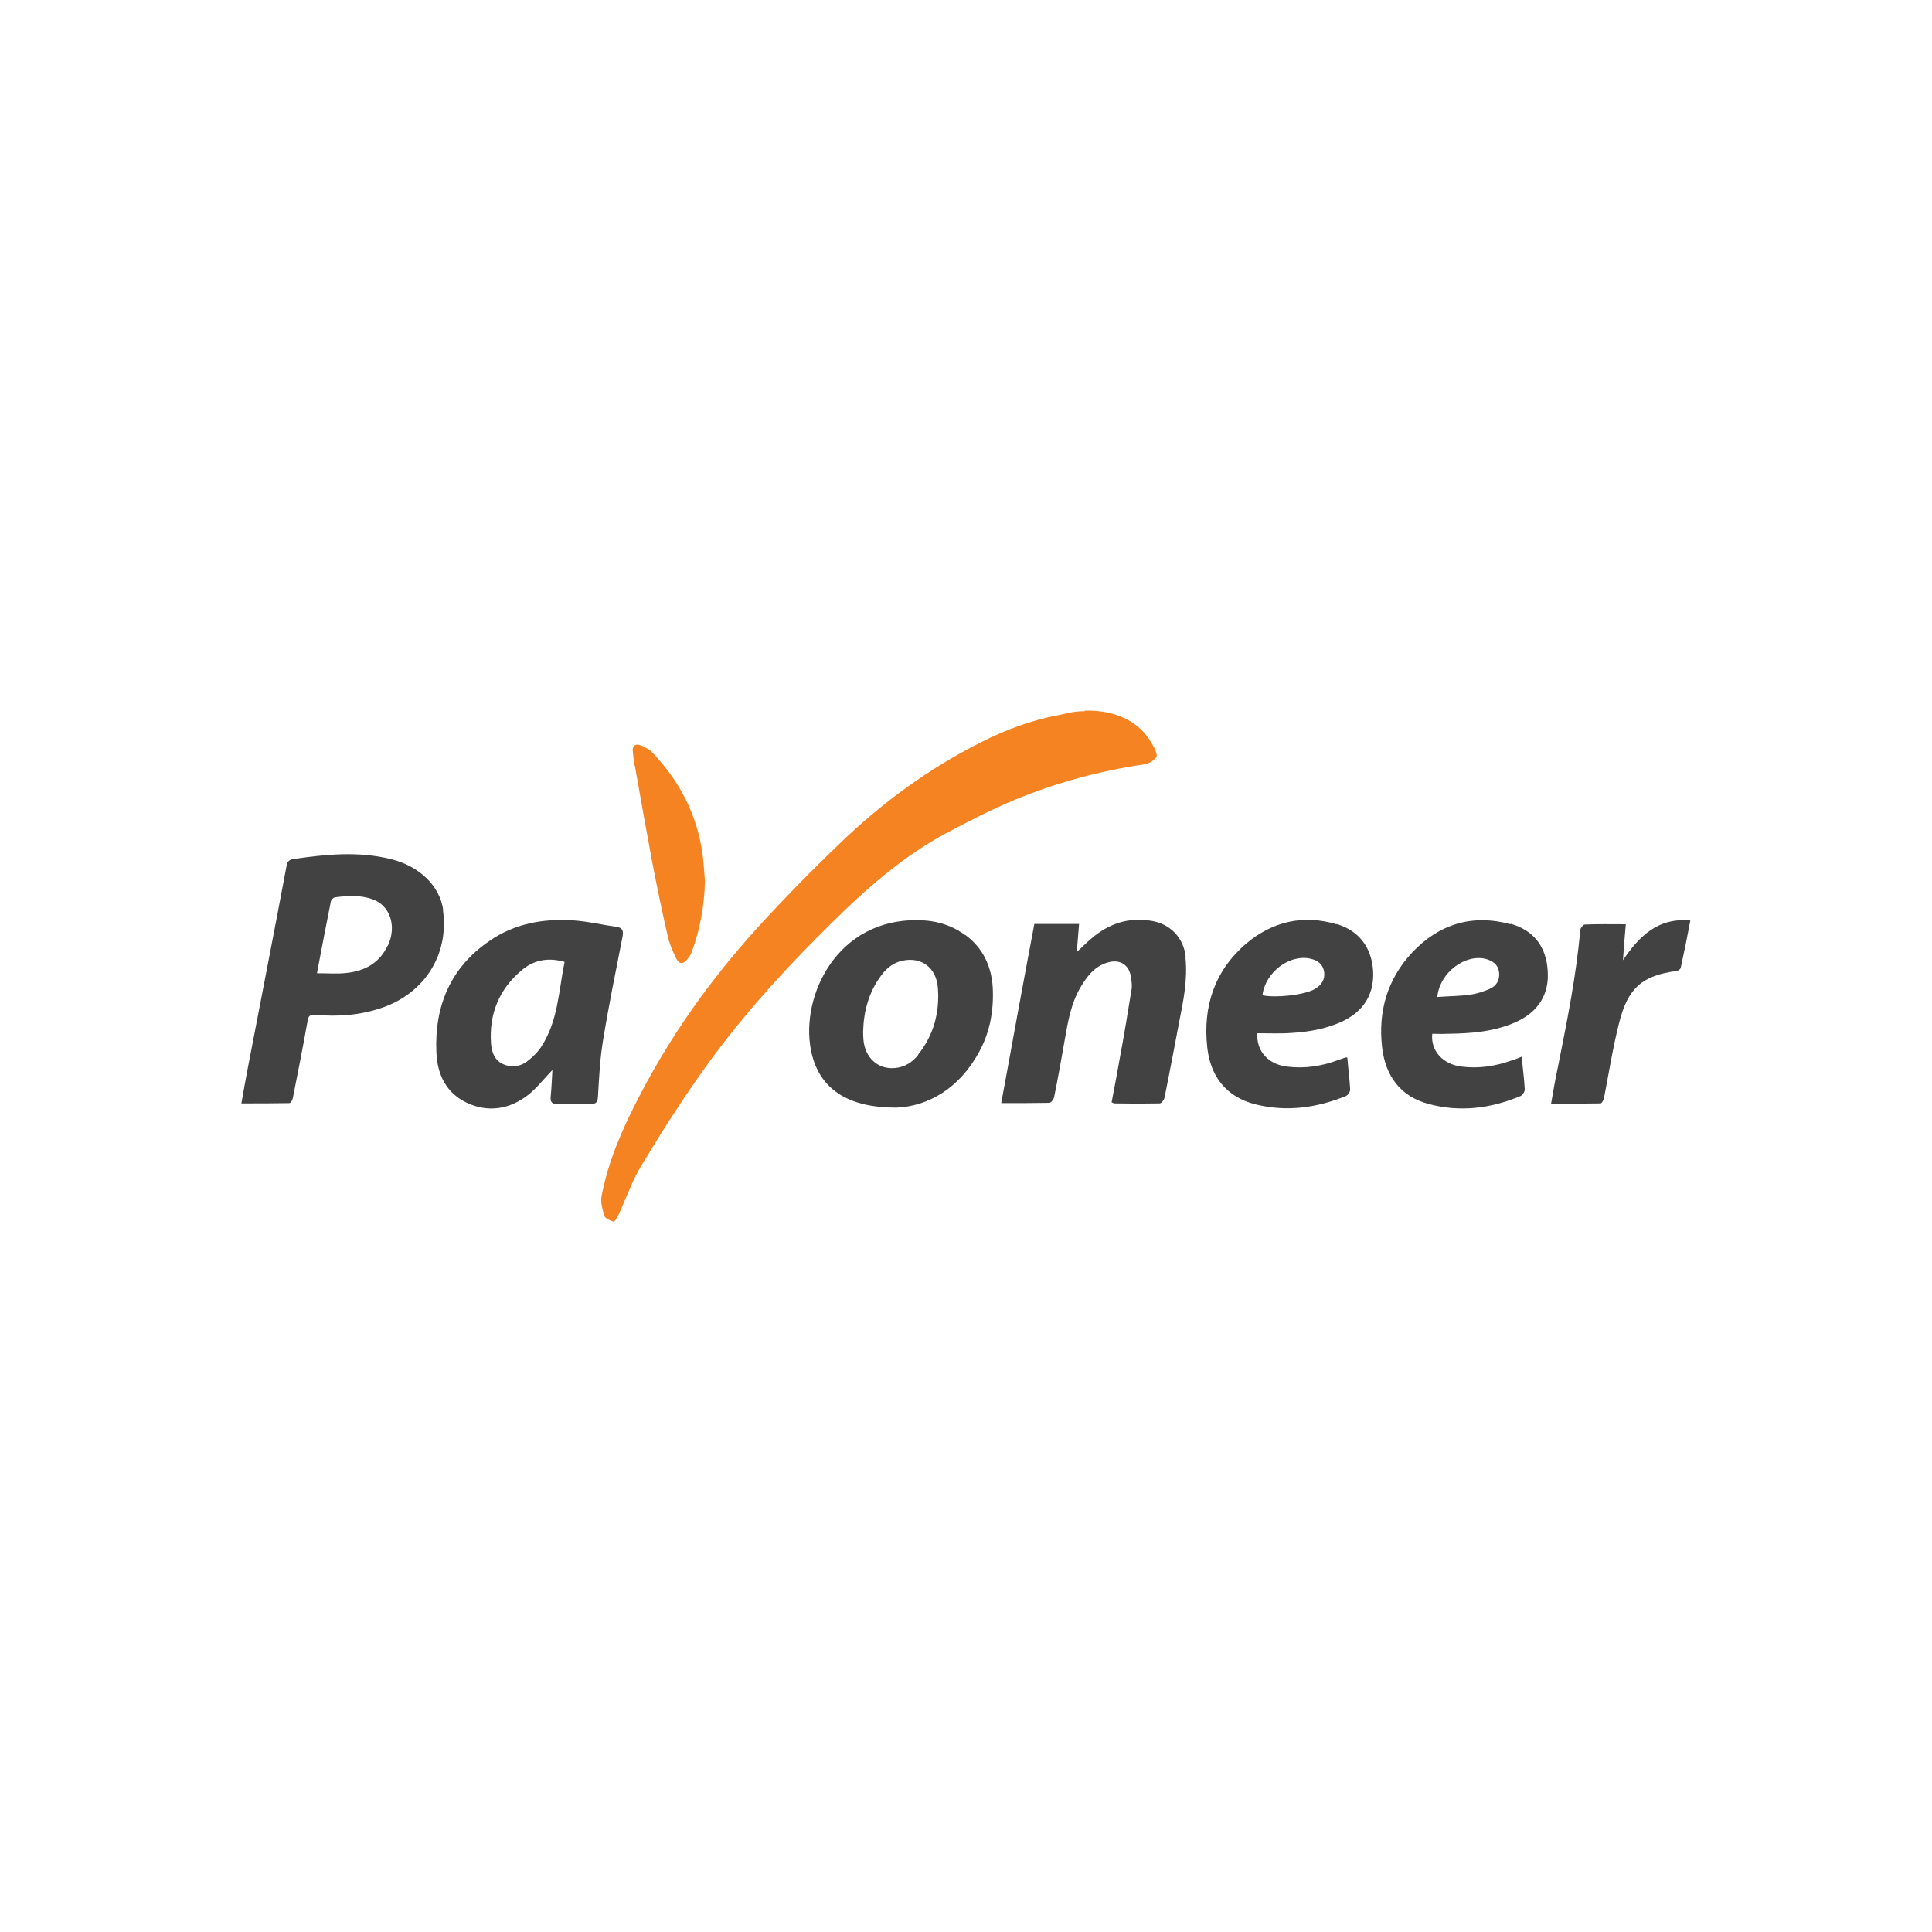
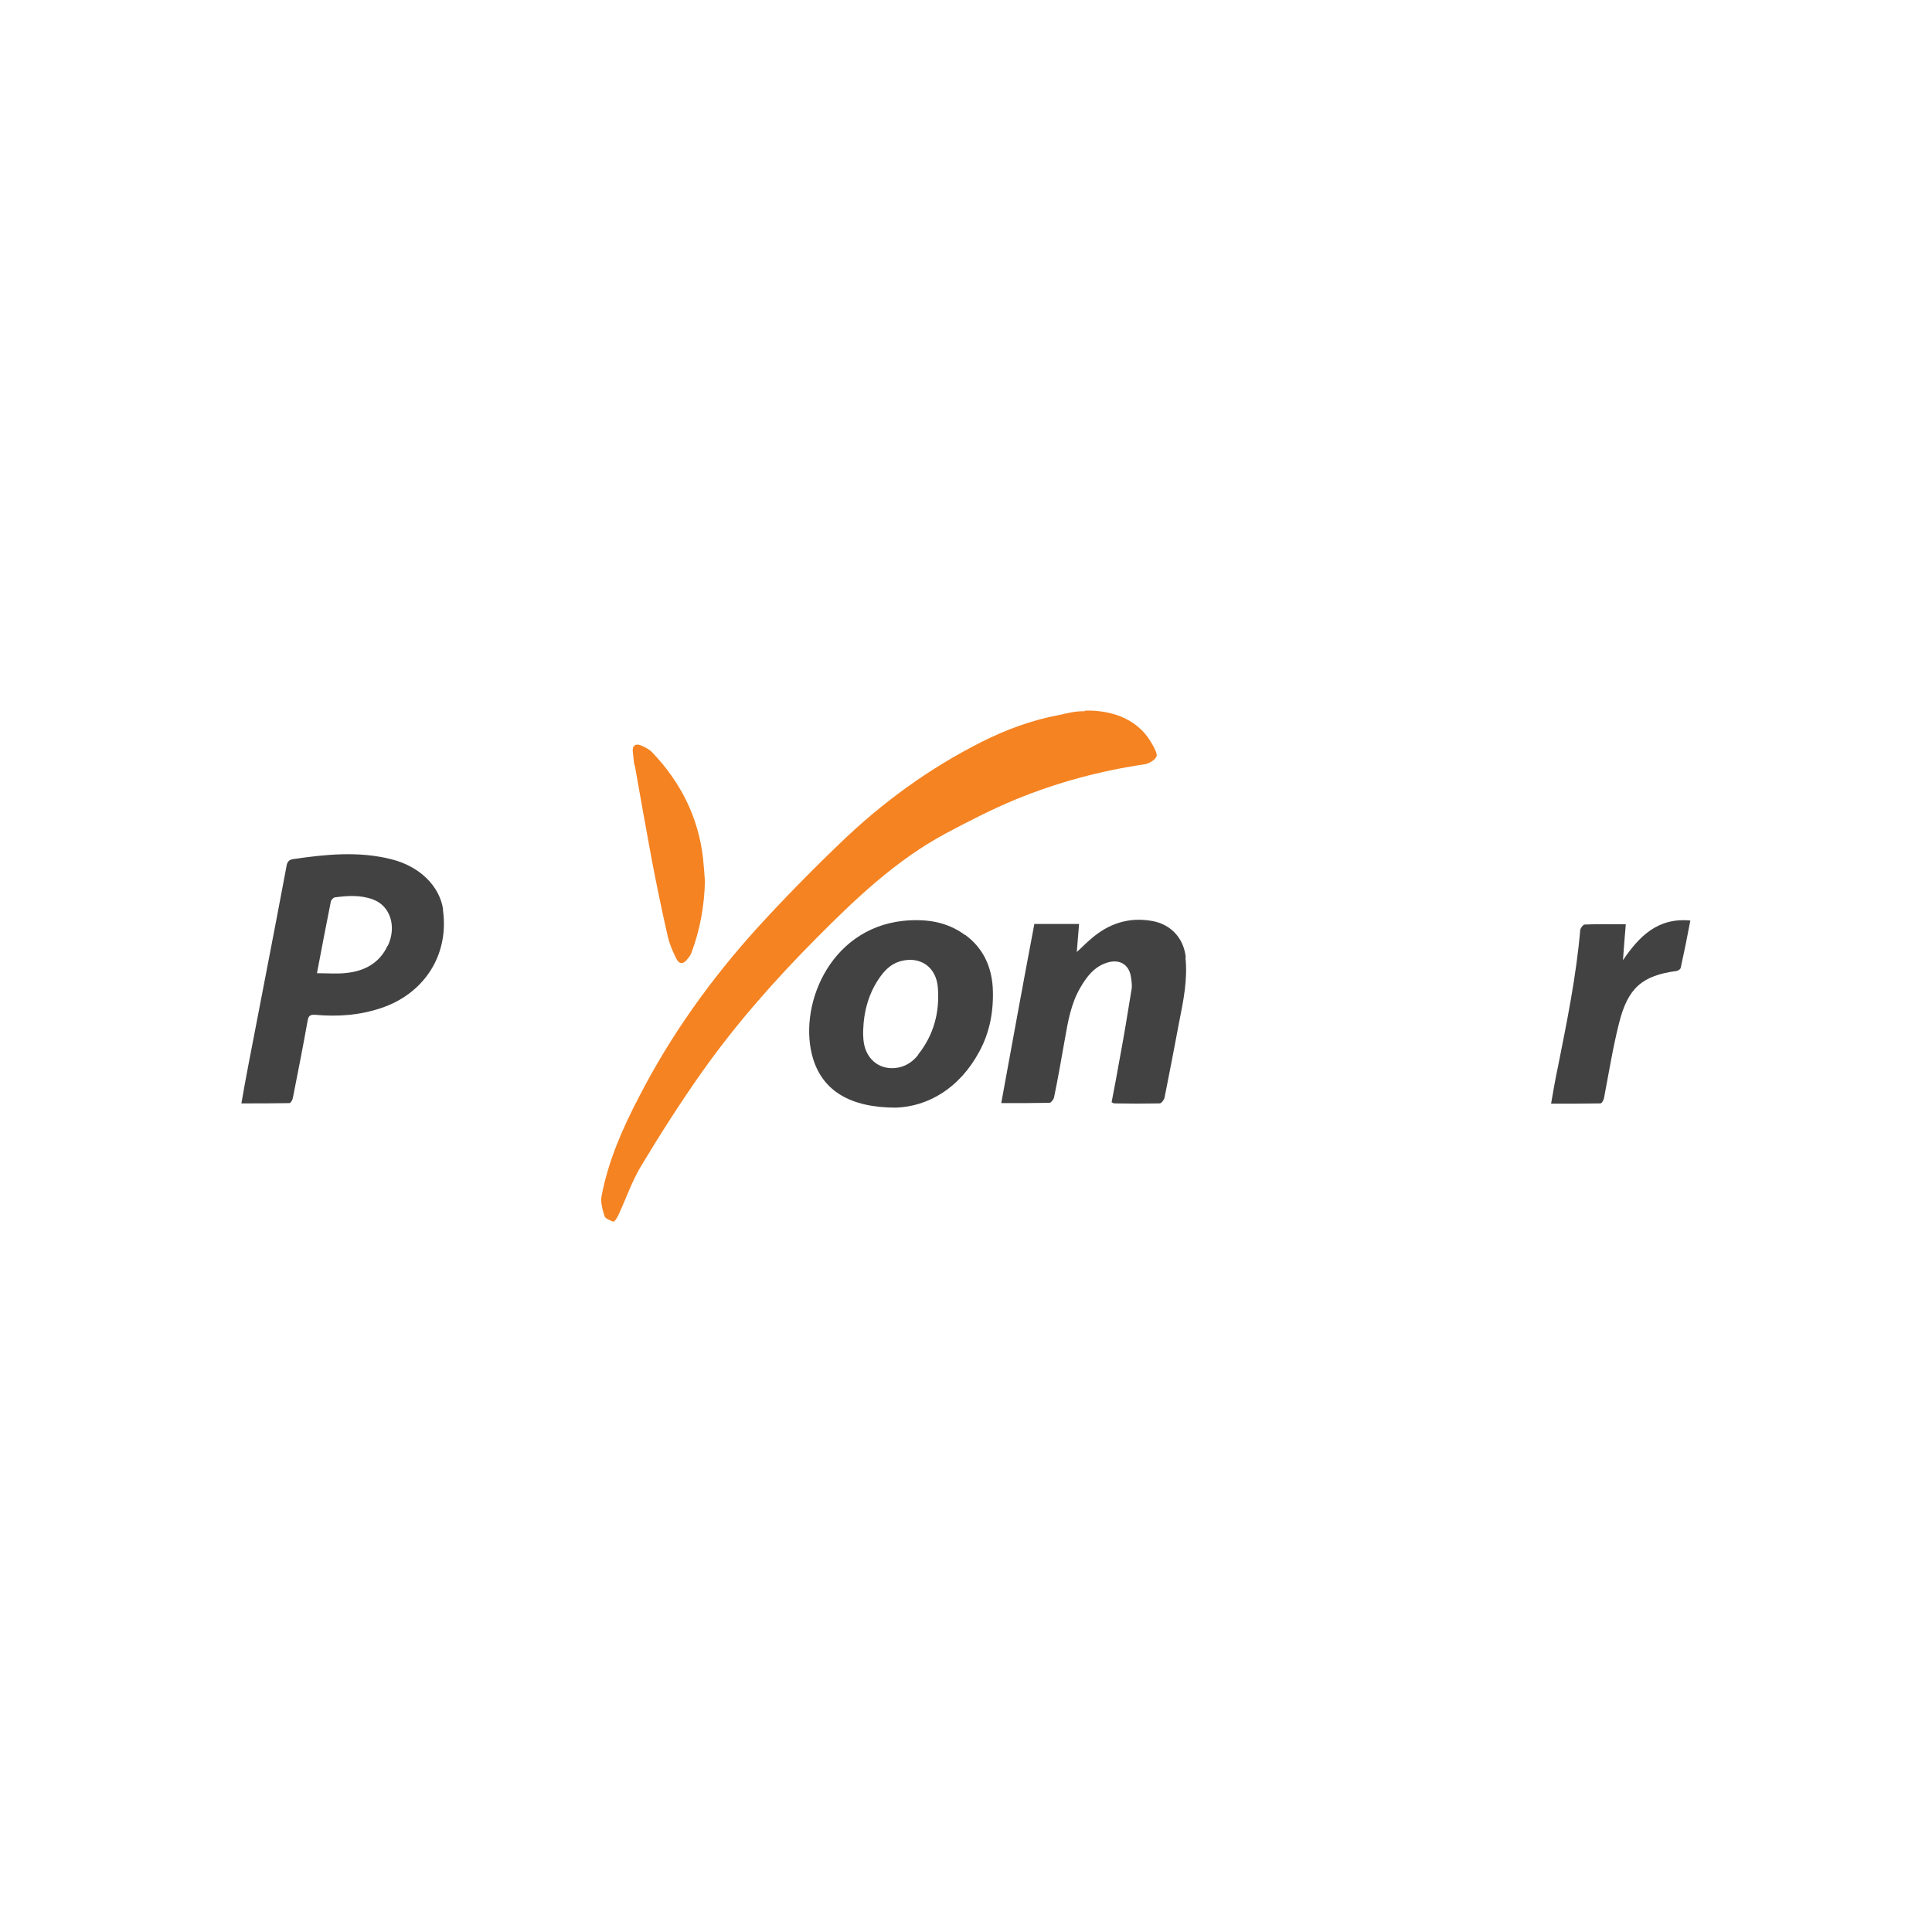
<svg xmlns="http://www.w3.org/2000/svg" xml:space="preserve" width="6.827in" height="6.827in" style="shape-rendering:geometricPrecision; text-rendering:geometricPrecision; image-rendering:optimizeQuality; fill-rule:evenodd; clip-rule:evenodd" viewBox="0 0 6.827 6.827">
  <defs>
    <style type="text/css">
   
    .fil2 {fill:none}
    .fil1 {fill:#424242}
    .fil0 {fill:#F58322}
   
  </style>
  </defs>
  <g id="Layer_x0020_1">
    <g id="_202472160">
      <g>
        <path id="_202474032" class="fil0" d="M2.242 2.705c-0.003,-0.017 -0.004,-0.033 -0.006,-0.05 -0.002,-0.019 0.009,-0.028 0.026,-0.022 0.016,0.006 0.033,0.015 0.044,0.027 0.099,0.104 0.161,0.227 0.178,0.37 0.003,0.028 0.005,0.056 0.007,0.084 -0.002,0.086 -0.017,0.17 -0.047,0.251 -0.003,0.009 -0.009,0.017 -0.015,0.024 -0.013,0.018 -0.028,0.02 -0.039,-0.001 -0.013,-0.026 -0.025,-0.054 -0.031,-0.082 -0.02,-0.087 -0.038,-0.175 -0.055,-0.263 -0.021,-0.113 -0.041,-0.226 -0.061,-0.339z" />
        <path id="_202474272" class="fil0" d="M3.833 2.511l0.017 0c0.065,0.001 0.164,0.02 0.218,0.113 0,0 0.023,0.036 0.019,0.048 -0.005,0.014 -0.028,0.027 -0.044,0.029 -0.156,0.023 -0.308,0.064 -0.454,0.124 -0.085,0.035 -0.166,0.077 -0.247,0.12 -0.175,0.094 -0.318,0.23 -0.457,0.37 -0.147,0.148 -0.285,0.304 -0.405,0.474 -0.075,0.106 -0.145,0.216 -0.212,0.327 -0.034,0.055 -0.055,0.118 -0.083,0.178 -0.004,0.009 -0.014,0.024 -0.017,0.023 -0.012,-0.004 -0.029,-0.011 -0.032,-0.02 -0.007,-0.023 -0.015,-0.05 -0.01,-0.072 0.024,-0.125 0.075,-0.24 0.133,-0.351 0.112,-0.217 0.253,-0.414 0.416,-0.594 0.094,-0.103 0.191,-0.202 0.291,-0.298 0.15,-0.145 0.317,-0.267 0.504,-0.361 0.086,-0.043 0.175,-0.076 0.27,-0.094 0.015,-0.003 0.031,-0.007 0.047,-0.01 0,0 0.019,-0.004 0.047,-0.004z" />
      </g>
      <g>
        <path id="_202473312" class="fil1" d="M1.566 3.215c-0.012,-0.084 -0.083,-0.154 -0.184,-0.179 -0.116,-0.029 -0.232,-0.017 -0.348,0 -0.015,0.003 -0.02,0.012 -0.022,0.027 -0.044,0.235 -0.09,0.469 -0.135,0.704 -0.008,0.042 -0.016,0.085 -0.024,0.132 0.059,0 0.115,0 0.17,-0.001 0.005,-0.001 0.011,-0.012 0.012,-0.019 0.018,-0.091 0.036,-0.182 0.052,-0.272 0.003,-0.018 0.009,-0.022 0.027,-0.021 0.079,0.007 0.156,0.002 0.233,-0.024 0.145,-0.048 0.242,-0.181 0.218,-0.348zm-0.196 0.126c-0.028,0.061 -0.08,0.09 -0.145,0.097 -0.033,0.004 -0.066,0.001 -0.105,0.001 0.017,-0.091 0.033,-0.172 0.049,-0.253 0.001,-0.006 0.009,-0.014 0.014,-0.015 0.045,-0.006 0.09,-0.009 0.134,0.007 0.062,0.022 0.086,0.096 0.053,0.165z" />
        <path id="_202473288" class="fil1" d="M4.189 3.384c0.008,0.077 -0.007,0.151 -0.022,0.226 -0.017,0.09 -0.034,0.18 -0.052,0.269 -0.002,0.008 -0.011,0.02 -0.017,0.02 -0.054,0.001 -0.107,0.001 -0.16,0 -0.003,0 -0.005,-0.002 -0.01,-0.004 0.01,-0.052 0.02,-0.104 0.029,-0.156 0.015,-0.08 0.028,-0.159 0.041,-0.24 0.003,-0.013 0.001,-0.028 -0.001,-0.042 -0.005,-0.048 -0.04,-0.07 -0.086,-0.055 -0.044,0.014 -0.071,0.049 -0.093,0.087 -0.033,0.056 -0.044,0.119 -0.055,0.182 -0.012,0.068 -0.024,0.137 -0.038,0.205 -0.001,0.008 -0.011,0.021 -0.017,0.021 -0.055,0.001 -0.109,0.001 -0.17,0.001 0.039,-0.213 0.077,-0.422 0.117,-0.633l0.158 0c-0.003,0.033 -0.005,0.066 -0.008,0.099 0.019,-0.017 0.034,-0.033 0.051,-0.047 0.061,-0.053 0.132,-0.077 0.213,-0.063 0.067,0.011 0.114,0.06 0.121,0.129z" />
-         <path id="_202473456" class="fil1" d="M5.338 3.266c-0.135,-0.037 -0.253,-0.001 -0.348,0.1 -0.088,0.094 -0.121,0.209 -0.106,0.336 0.012,0.1 0.064,0.172 0.164,0.199 0.111,0.03 0.22,0.016 0.325,-0.028 0.007,-0.003 0.015,-0.015 0.015,-0.023 -0.002,-0.038 -0.007,-0.075 -0.011,-0.116 -0.012,0.005 -0.022,0.009 -0.032,0.012 -0.058,0.021 -0.118,0.031 -0.18,0.023 -0.066,-0.008 -0.11,-0.055 -0.104,-0.116 0.018,0 0.036,0.001 0.053,0 0.084,-0.001 0.168,-0.007 0.246,-0.043 0.077,-0.036 0.115,-0.098 0.109,-0.18 -0.005,-0.084 -0.049,-0.143 -0.132,-0.166zm-0.073 0.228c-0.023,0.01 -0.048,0.018 -0.072,0.021 -0.037,0.005 -0.074,0.005 -0.114,0.008 0.008,-0.087 0.1,-0.154 0.173,-0.134 0.023,0.007 0.041,0.019 0.045,0.045 0.004,0.027 -0.008,0.05 -0.033,0.06z" />
        <path id="_202473096" class="fil1" d="M5.973 3.253c-0.011,0.059 -0.022,0.113 -0.034,0.167 -0.001,0.005 -0.009,0.01 -0.014,0.011 -0.122,0.016 -0.173,0.06 -0.204,0.185 -0.022,0.087 -0.036,0.176 -0.053,0.264 -0.001,0.007 -0.008,0.019 -0.012,0.019 -0.057,0.001 -0.115,0.001 -0.175,0.001 0.008,-0.046 0.015,-0.088 0.024,-0.129 0.032,-0.161 0.065,-0.322 0.079,-0.485 0.001,-0.007 0.01,-0.018 0.015,-0.019 0.047,-0.002 0.094,-0.001 0.146,-0.001 -0.004,0.044 -0.007,0.086 -0.01,0.127 0.057,-0.084 0.123,-0.152 0.24,-0.14z" />
-         <path id="_202472352" class="fil1" d="M4.723 3.266c-0.118,-0.035 -0.226,-0.01 -0.319,0.068 -0.112,0.096 -0.154,0.222 -0.138,0.367 0.011,0.102 0.067,0.175 0.169,0.201 0.11,0.028 0.217,0.013 0.321,-0.029 0.007,-0.003 0.015,-0.015 0.015,-0.023 -0.002,-0.038 -0.007,-0.075 -0.01,-0.113 -0.004,0 -0.006,-0.001 -0.008,0 -0.007,0.003 -0.013,0.005 -0.02,0.007 -0.059,0.023 -0.121,0.033 -0.185,0.025 -0.066,-0.008 -0.109,-0.054 -0.105,-0.118 0.041,0 0.081,0.002 0.121,-0.001 0.064,-0.004 0.126,-0.015 0.184,-0.043 0.074,-0.037 0.109,-0.098 0.104,-0.178 -0.006,-0.082 -0.05,-0.14 -0.129,-0.164zm-0.079 0.23c-0.038,0.02 -0.135,0.031 -0.183,0.021 0.01,-0.082 0.097,-0.147 0.171,-0.129 0.025,0.006 0.043,0.02 0.047,0.046 0.004,0.026 -0.009,0.048 -0.035,0.062z" />
        <path id="_202472736" class="fil1" d="M3.41 3.304c-0.065,-0.048 -0.139,-0.058 -0.219,-0.05 -0.265,0.029 -0.374,0.31 -0.317,0.49 0.035,0.109 0.128,0.17 0.292,0.17 0.113,-0.004 0.225,-0.068 0.295,-0.199 0.038,-0.07 0.051,-0.147 0.047,-0.226 -0.005,-0.076 -0.035,-0.14 -0.098,-0.186zm-0.165 0.423c-0.02,0.026 -0.048,0.044 -0.082,0.047 -0.061,0.006 -0.107,-0.037 -0.112,-0.101 -0.001,-0.01 -0.001,-0.02 -0.001,-0.029 0.002,-0.071 0.02,-0.138 0.063,-0.196 0.019,-0.026 0.043,-0.046 0.075,-0.053 0.066,-0.015 0.12,0.023 0.126,0.094 0.007,0.087 -0.014,0.168 -0.07,0.238z" />
-         <path id="_202472712" class="fil1" d="M2.2 3.309c0.003,-0.019 0.001,-0.03 -0.021,-0.034 -0.053,-0.007 -0.105,-0.02 -0.158,-0.023 -0.103,-0.006 -0.203,0.012 -0.29,0.072 -0.139,0.094 -0.196,0.231 -0.189,0.394 0.003,0.078 0.034,0.144 0.108,0.179 0.075,0.035 0.15,0.023 0.215,-0.027 0.031,-0.024 0.056,-0.057 0.087,-0.089 -0.002,0.033 -0.003,0.064 -0.006,0.094 -0.002,0.02 0.005,0.027 0.025,0.026 0.038,-0.001 0.077,-0.001 0.115,0 0.021,0.001 0.026,-0.007 0.027,-0.027 0.004,-0.066 0.007,-0.133 0.018,-0.198 0.02,-0.123 0.045,-0.245 0.069,-0.367zm-0.286 0.388c-0.011,0.017 -0.026,0.033 -0.042,0.046 -0.026,0.023 -0.056,0.032 -0.09,0.019 -0.034,-0.013 -0.045,-0.044 -0.047,-0.076 -0.007,-0.103 0.029,-0.191 0.108,-0.257 0.042,-0.036 0.092,-0.047 0.152,-0.03 -0.021,0.103 -0.023,0.209 -0.082,0.299z" />
      </g>
    </g>
  </g>
  <rect class="fil2" width="6.827" height="6.827" />
</svg>